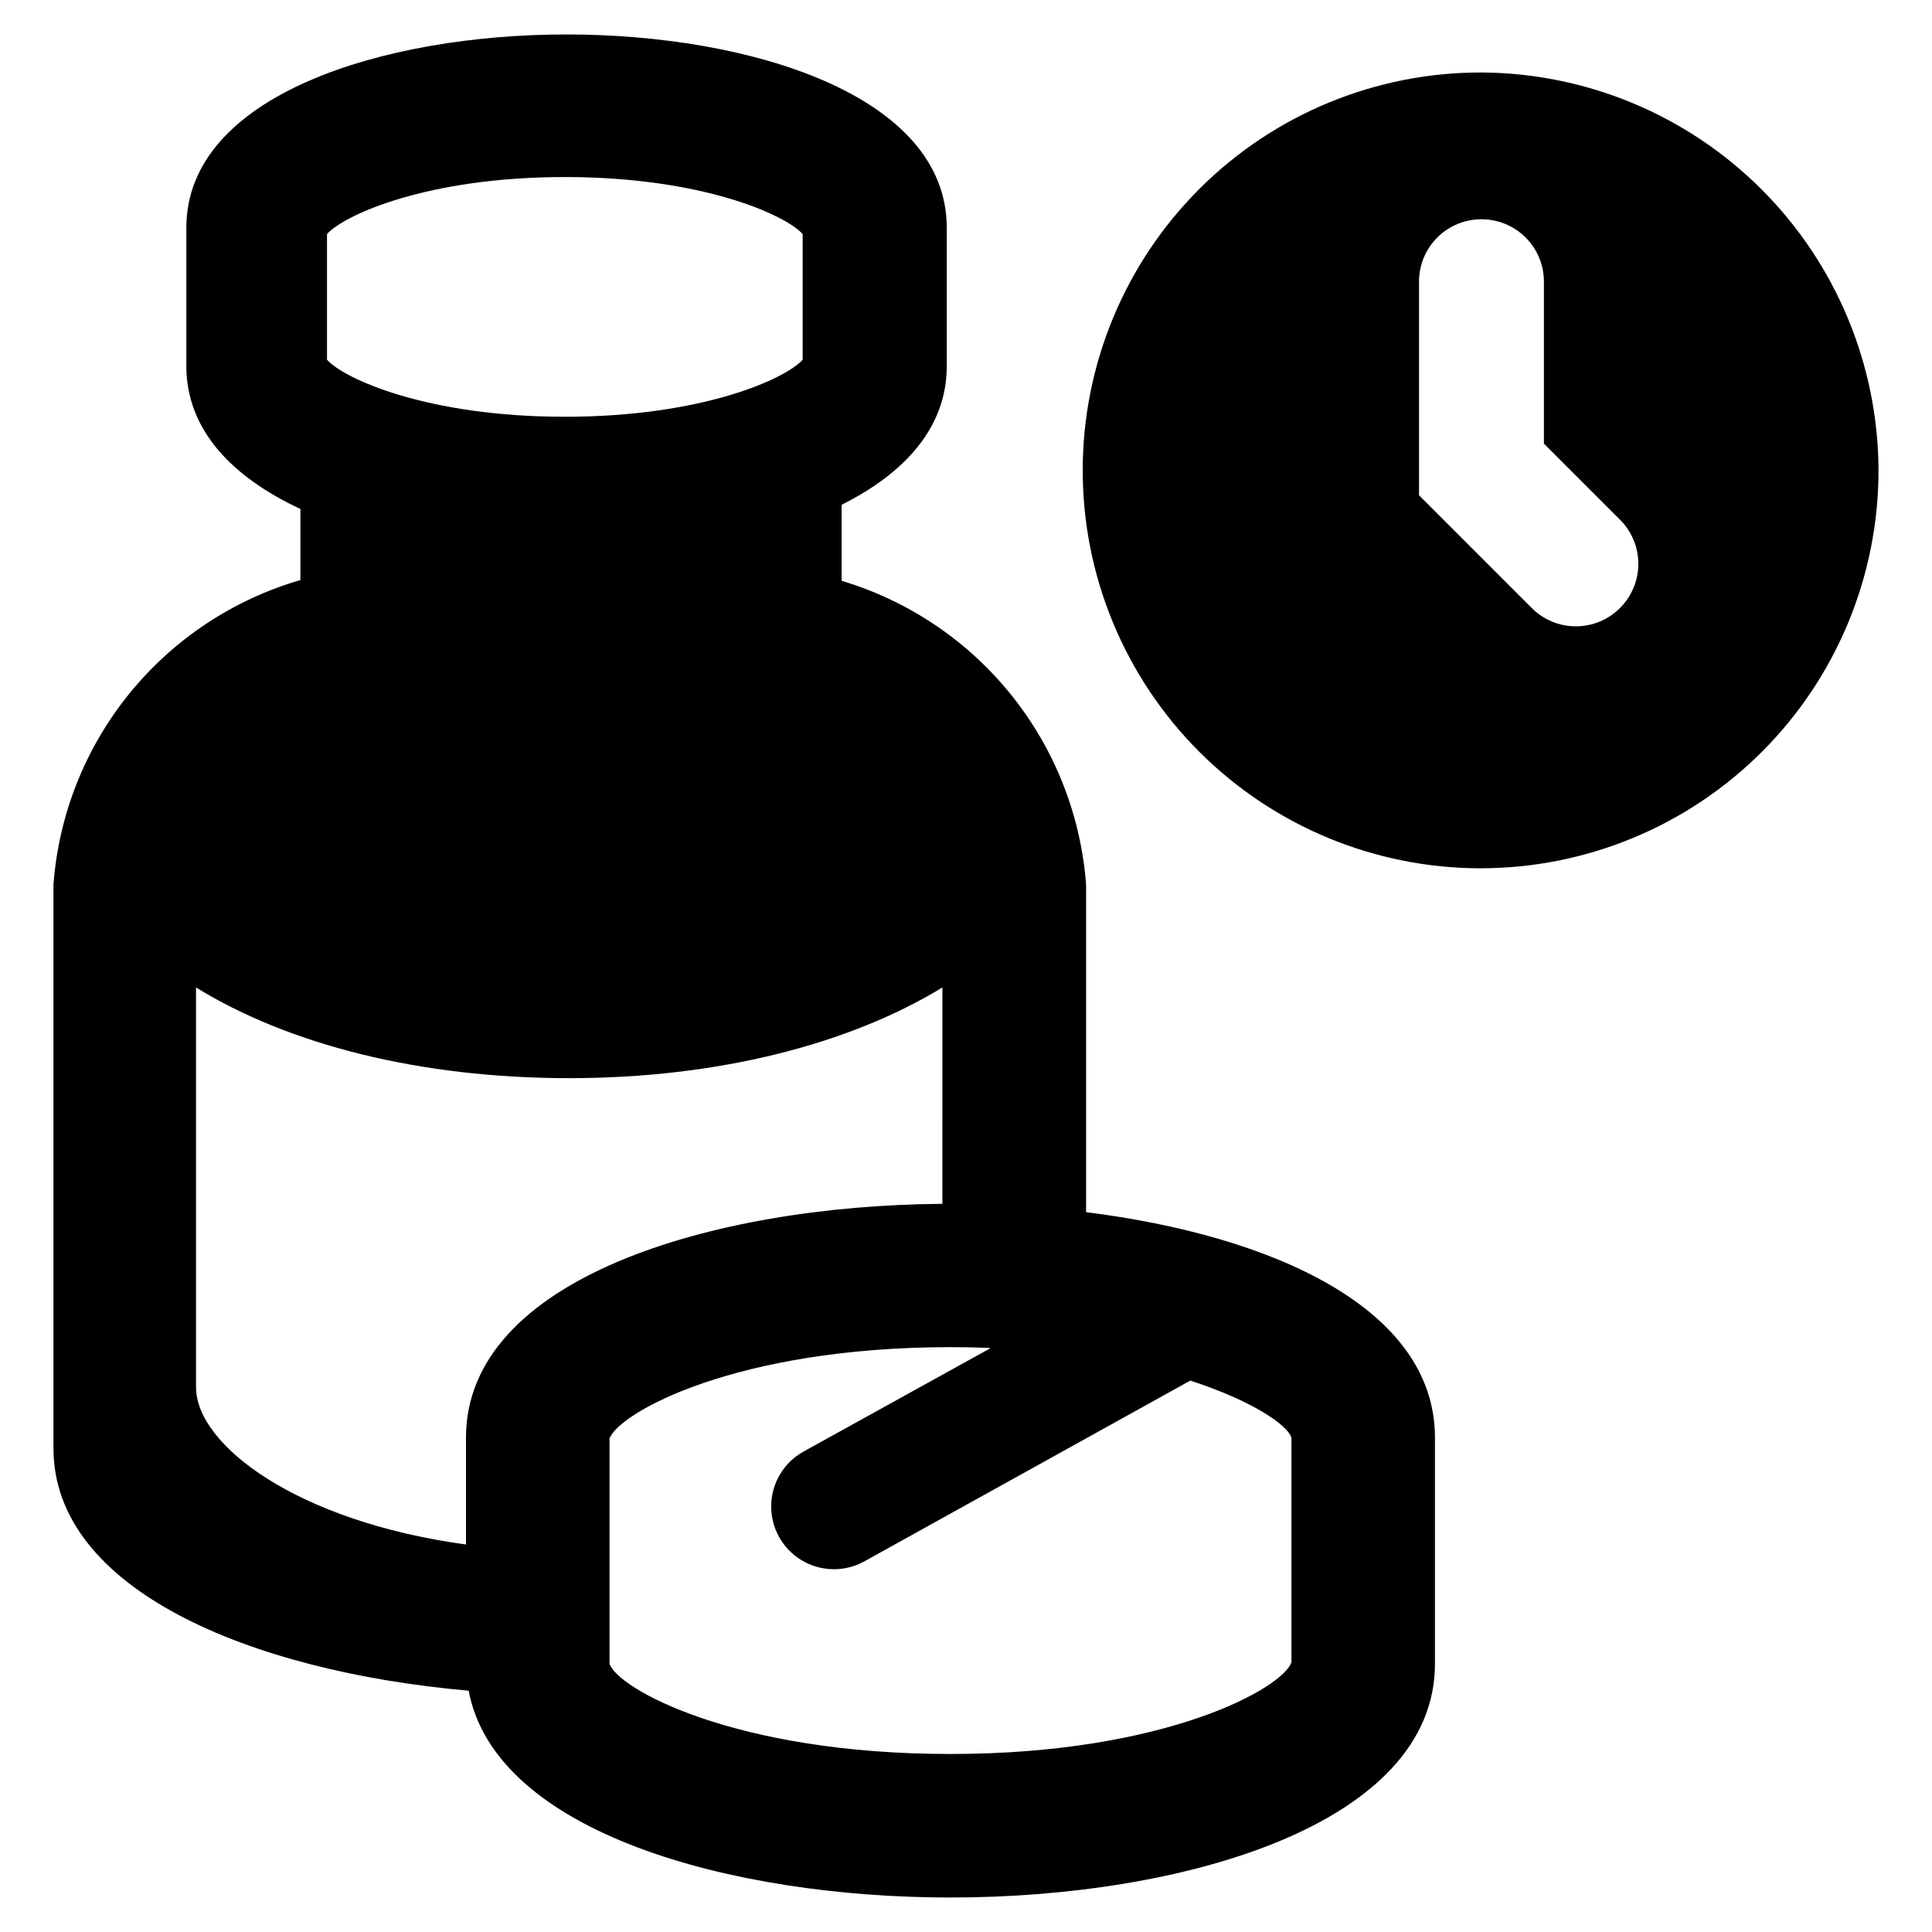
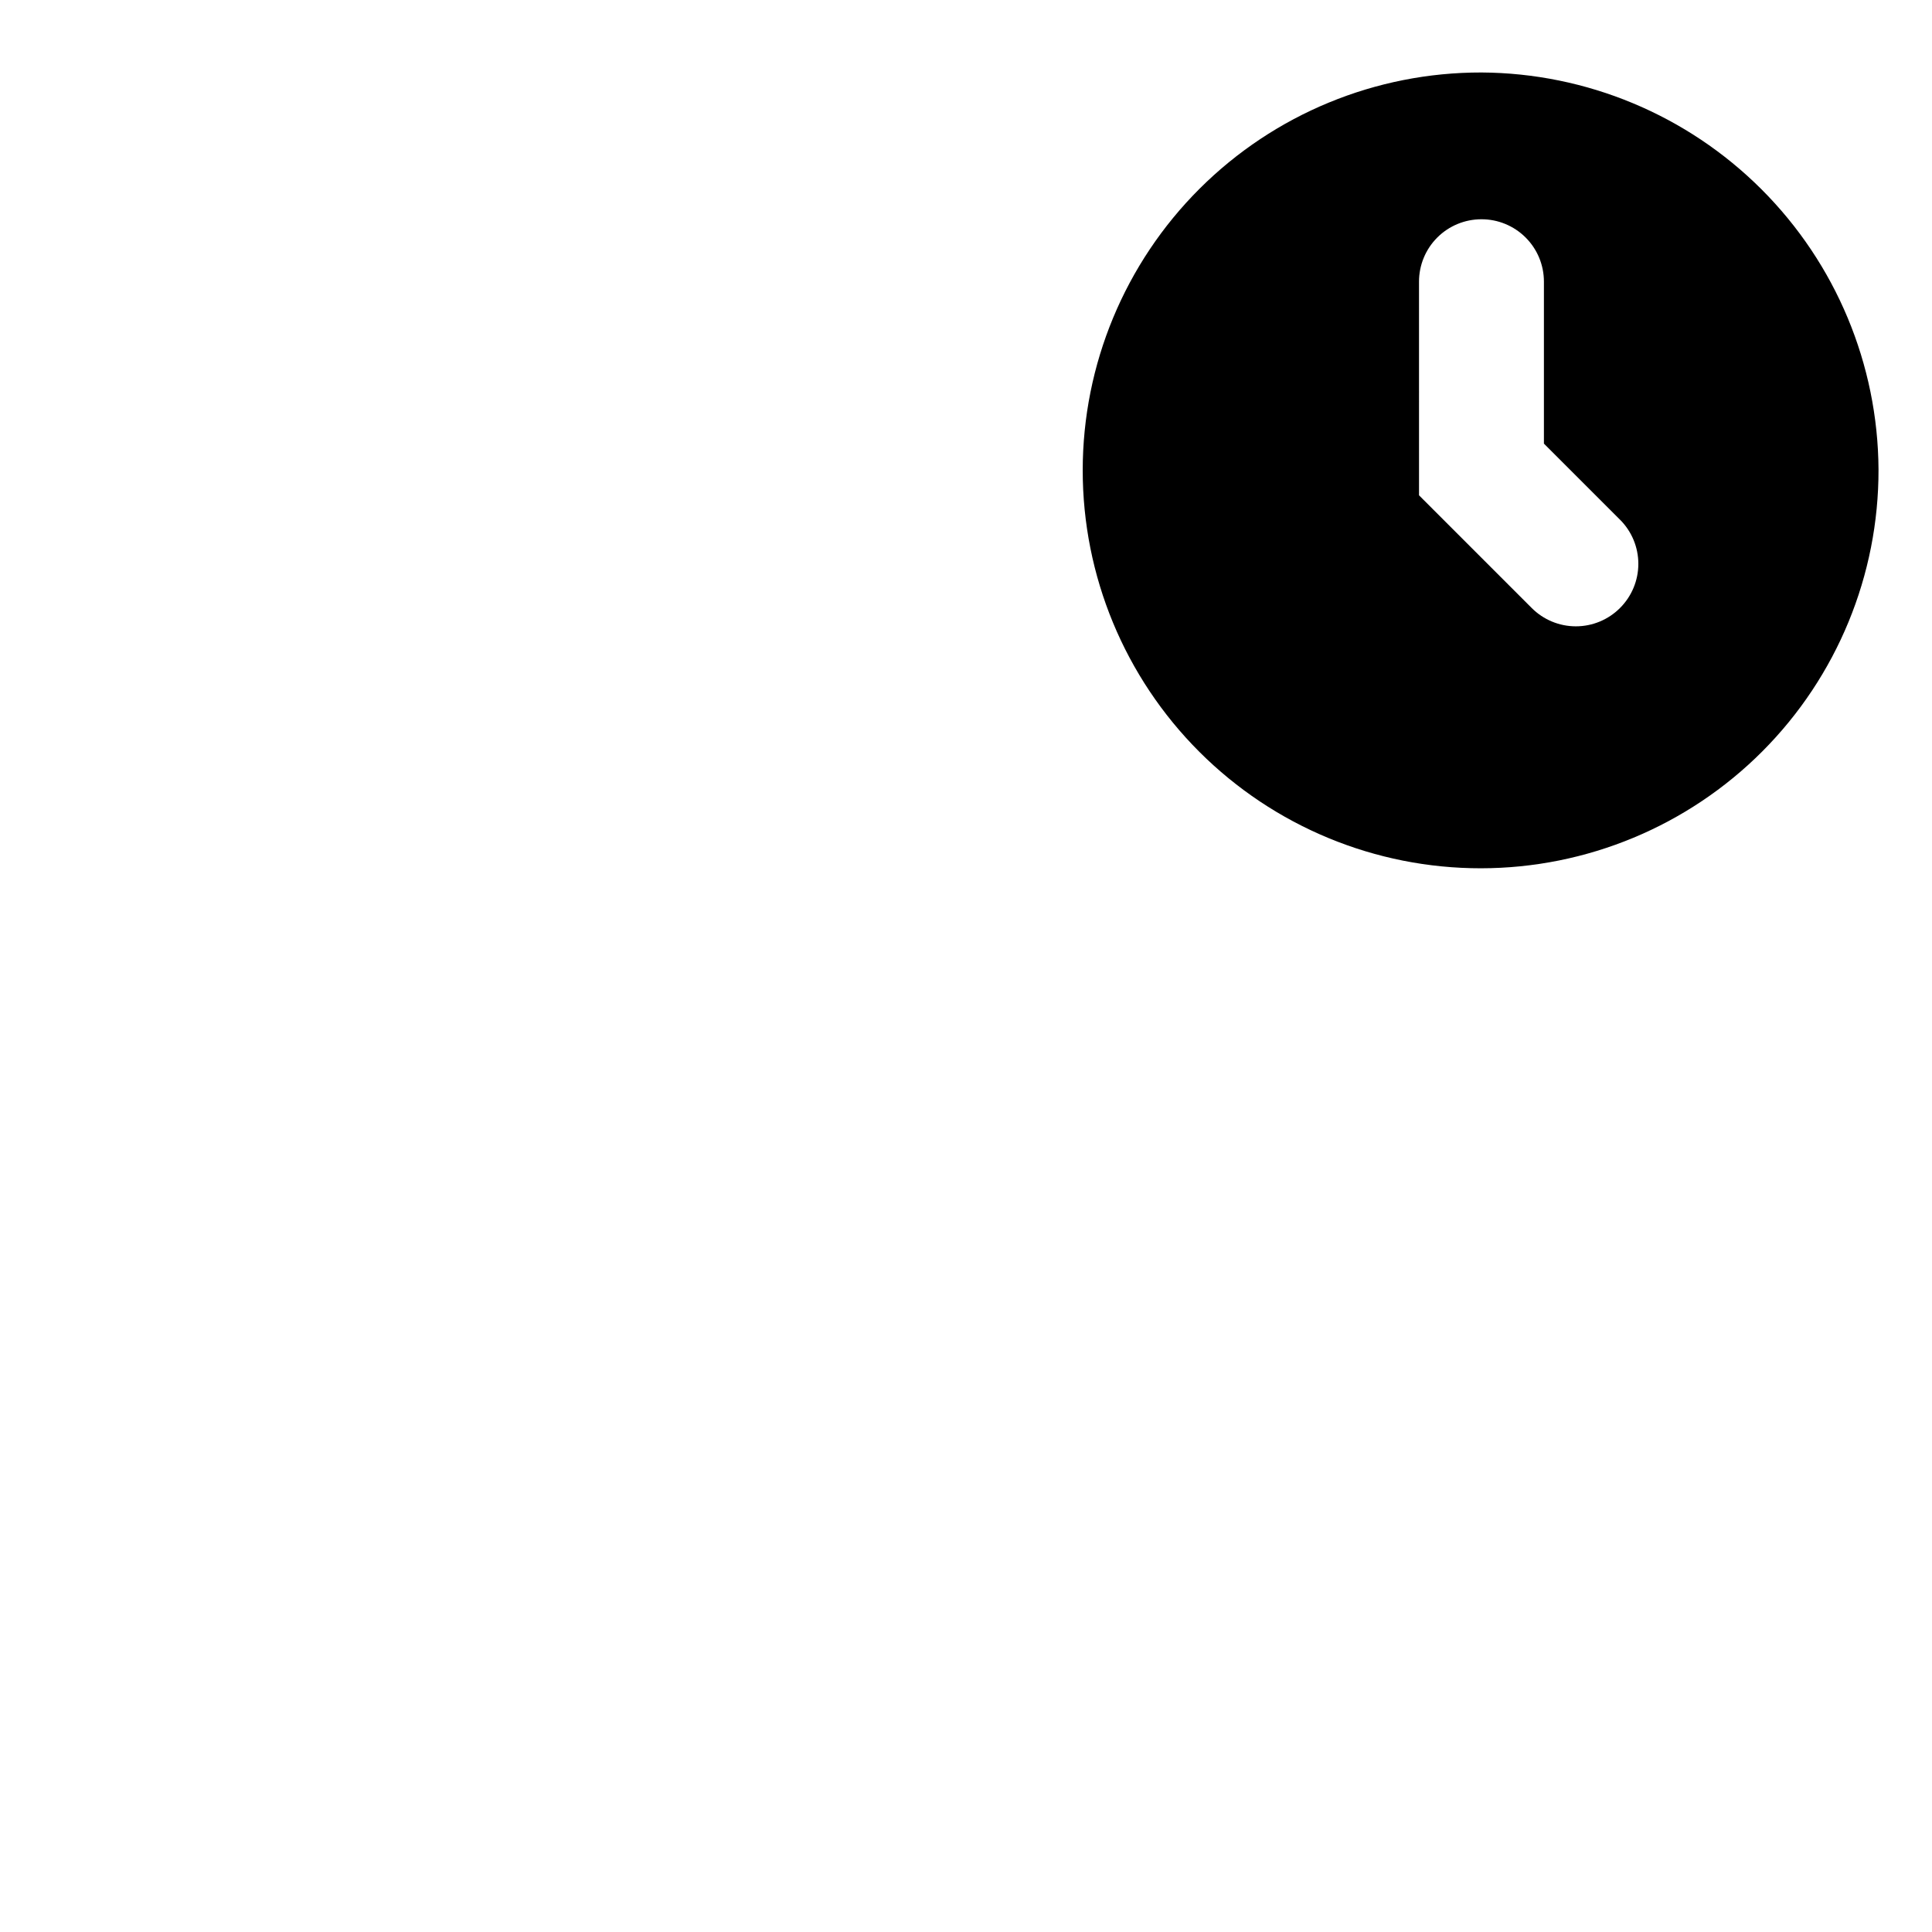
<svg xmlns="http://www.w3.org/2000/svg" fill="#000000" width="800px" height="800px" version="1.1" viewBox="144 144 512 512">
  <g>
-     <path d="m268.2 592.05c7.051 37.586 69.473 54.812 127.71 54.812 61.816 0 128.37-19.398 128.37-61.969v-59.902c0-34.359-43.277-53.605-92.449-59.75v-80.609-6.098c-1.359-18.418-8.285-35.988-19.855-50.383-11.57-14.395-27.238-24.938-44.934-30.227v-20.152c16.727-8.363 27.859-20.504 27.859-36.727v-36.676c0-35.266-52.348-51.238-100.76-51.238-48.418 0-100.76 16.02-100.76 51.238v36.625c0 16.977 12.191 29.473 30.23 37.887v18.844h-0.004c-17.832 5.184-33.652 15.688-45.352 30.113-11.695 14.426-18.703 32.078-20.09 50.594v6.098 143.29c0 37.281 51.789 59.094 110.03 64.234zm138.14-90.688-49.375 27.305v0.004c-5.203 2.871-8.477 8.297-8.59 14.238-0.117 5.941 2.949 11.492 8.035 14.562 5.086 3.066 11.426 3.191 16.625 0.32l86.406-47.914c16.625 5.391 25.746 11.789 26.801 15.113v59.5c-2.066 6.699-33.051 24.336-90.383 24.336-57.332 0-88.266-17.383-90.332-23.93v-59.652c2.418-6.801 33.352-24.234 90.332-24.234 3.629 0 7.121 0.066 10.48 0.203zm-175.68-295.33c4.484-5.039 26.5-15.113 63.027-15.113 36.527 0 58.543 10.078 63.027 15.113v33.301c-4.484 5.039-26.5 15.113-63.027 15.113-36.527 0-58.543-10.078-63.027-15.113zm-34.711 199.66c24.535 15.113 59.246 24.031 98.898 24.031 39.648 0 74.363-9.07 98.898-24.031l-0.004 57.332c-61.211 0.453-126.25 19.852-126.25 61.969v28.312c-44.84-6.094-71.539-26.398-71.539-41.66z" />
    <path d="m536.58 163.21c-27.992-0.051-54.859 11.027-74.676 30.797-19.816 19.77-30.961 46.609-30.973 74.602-0.016 27.992 11.102 54.84 30.902 74.629 19.797 19.789 46.652 30.895 74.645 30.867 27.992-0.027 54.824-11.184 74.586-31.008 19.762-19.828 30.828-46.699 30.762-74.691-0.16-27.859-11.301-54.531-31.004-74.227-19.707-19.695-46.383-30.824-74.242-30.969zm36.727 141.93c-3.098 3.098-7.305 4.844-11.688 4.844-4.387 0-8.59-1.746-11.688-4.844l-29.875-29.875-0.004-56.629c0-4.383 1.742-8.586 4.84-11.688 3.102-3.098 7.305-4.84 11.688-4.84 4.391-0.012 8.605 1.723 11.715 4.824 3.113 3.098 4.859 7.309 4.859 11.703v42.926l20.152 20.152v-0.004c3.117 3.102 4.871 7.316 4.871 11.715 0 4.394-1.754 8.613-4.871 11.715z" />
  </g>
</svg>